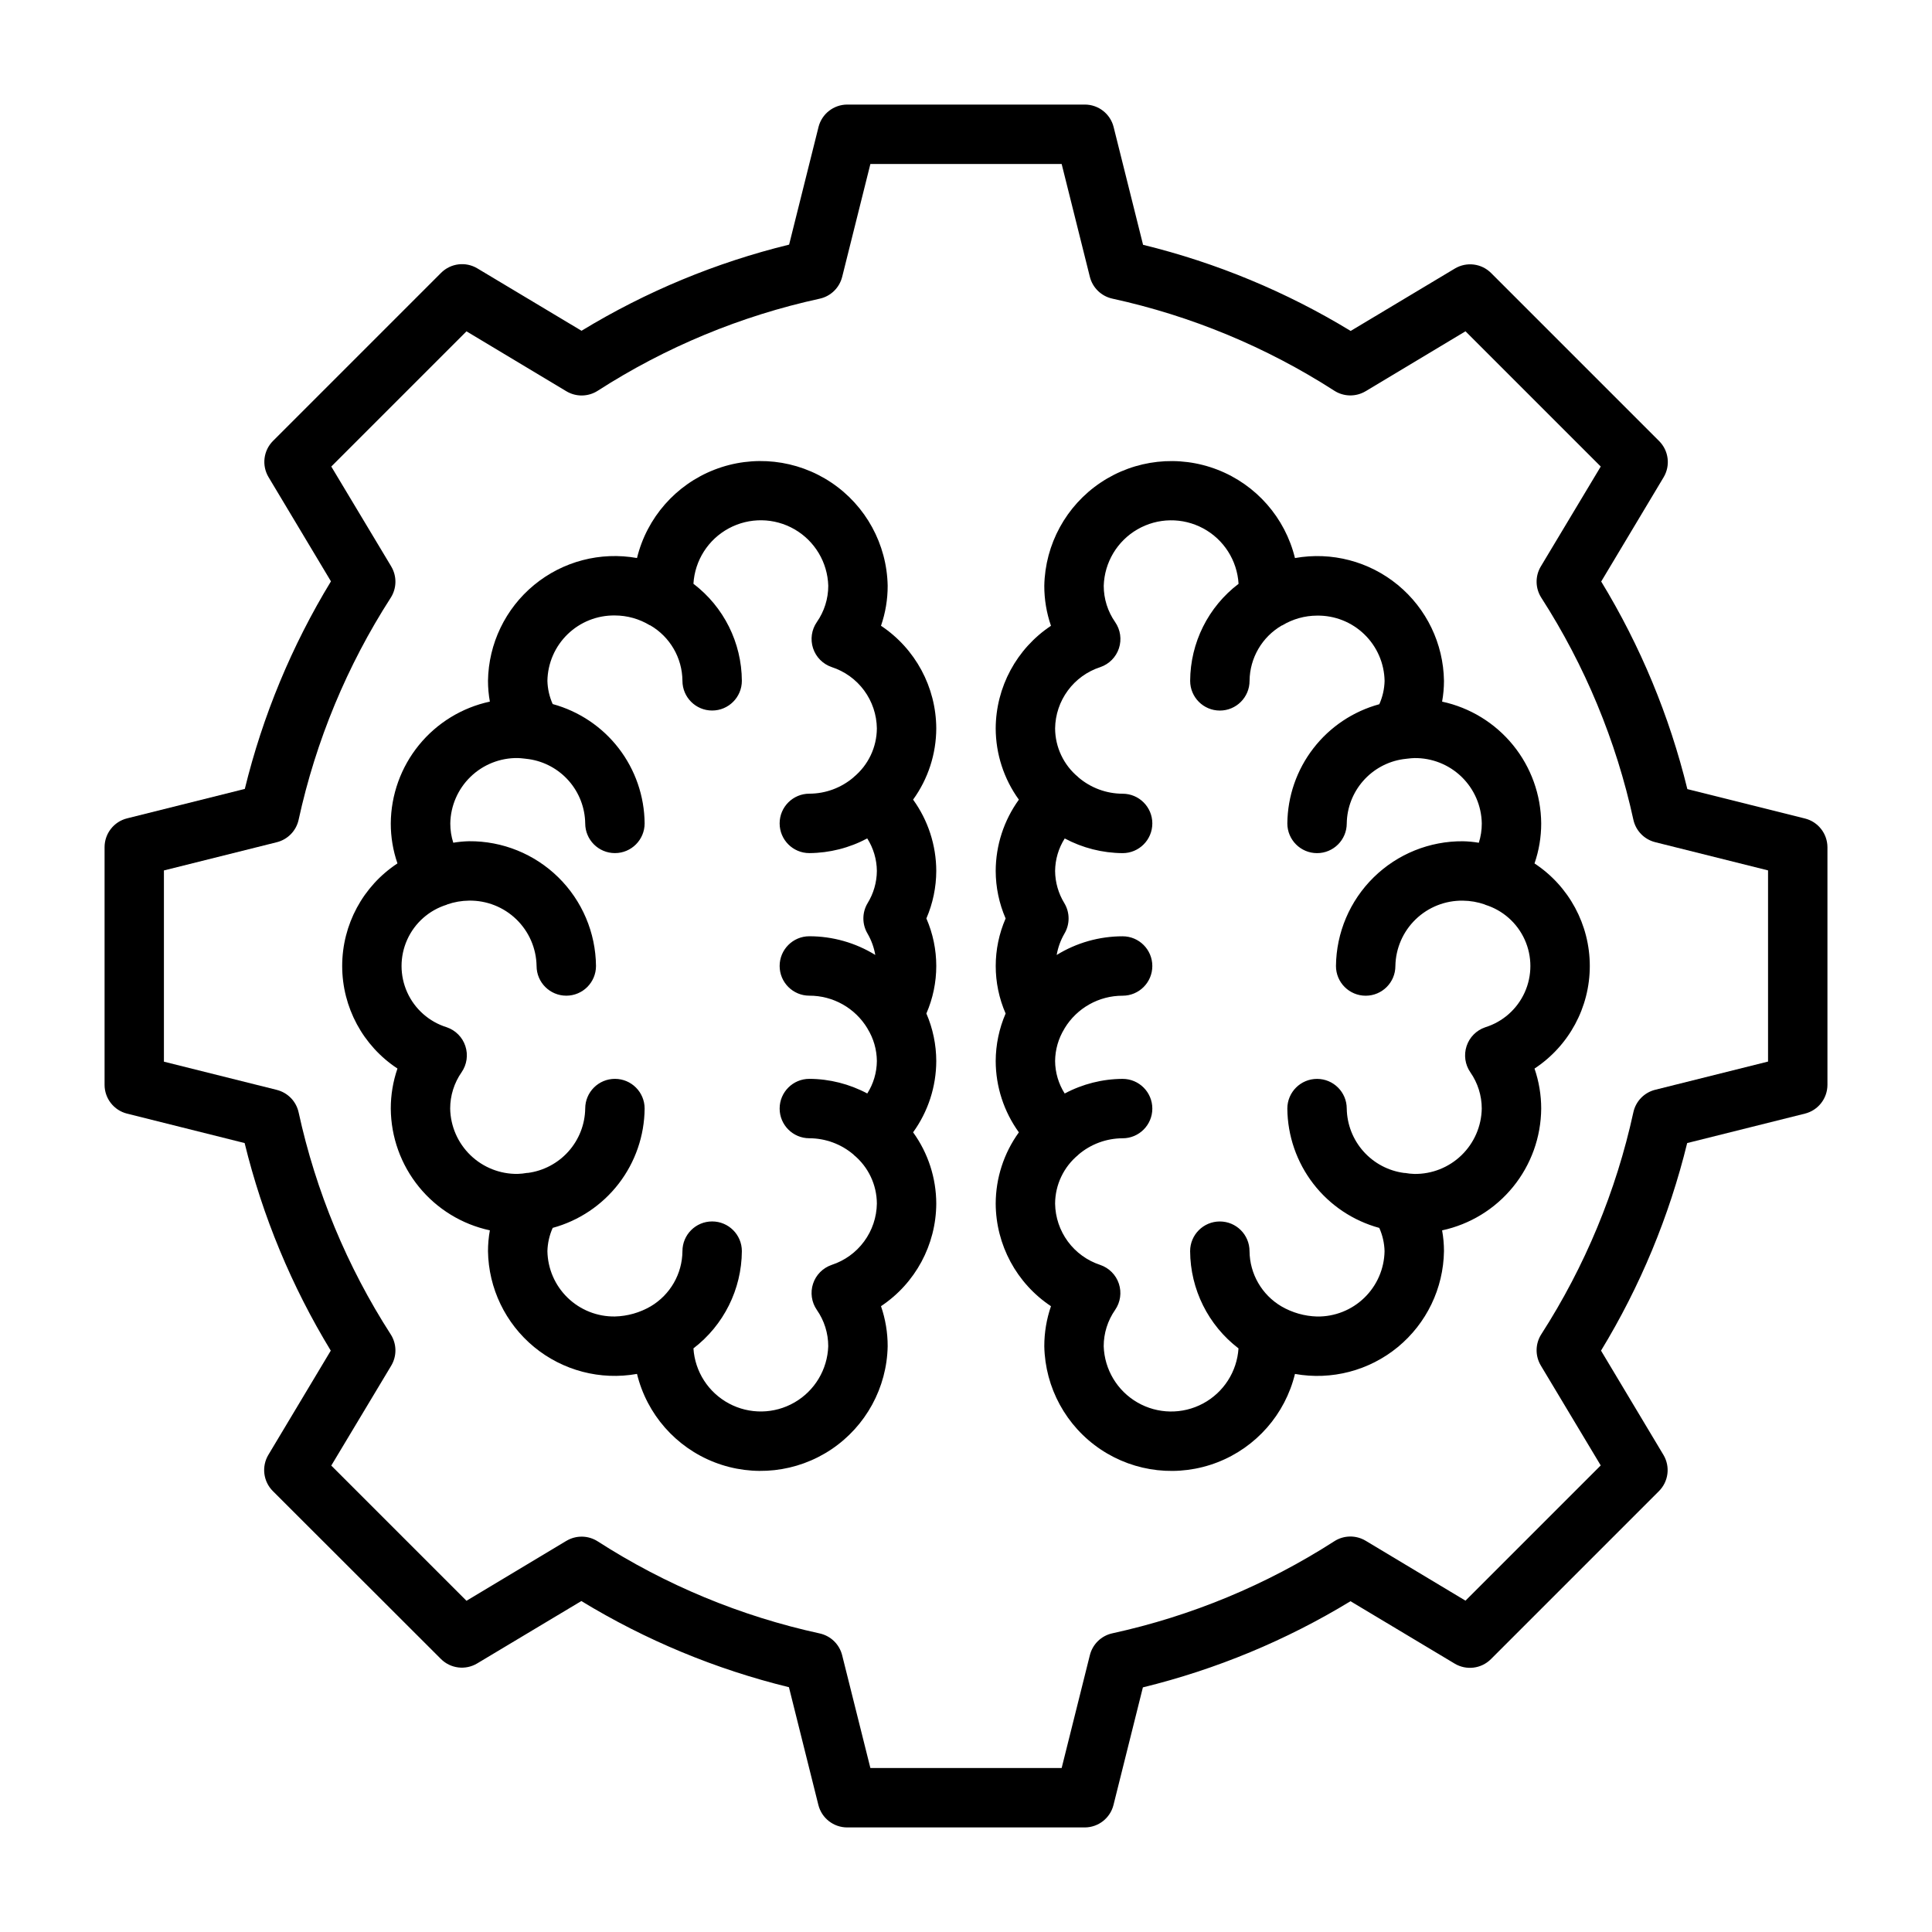
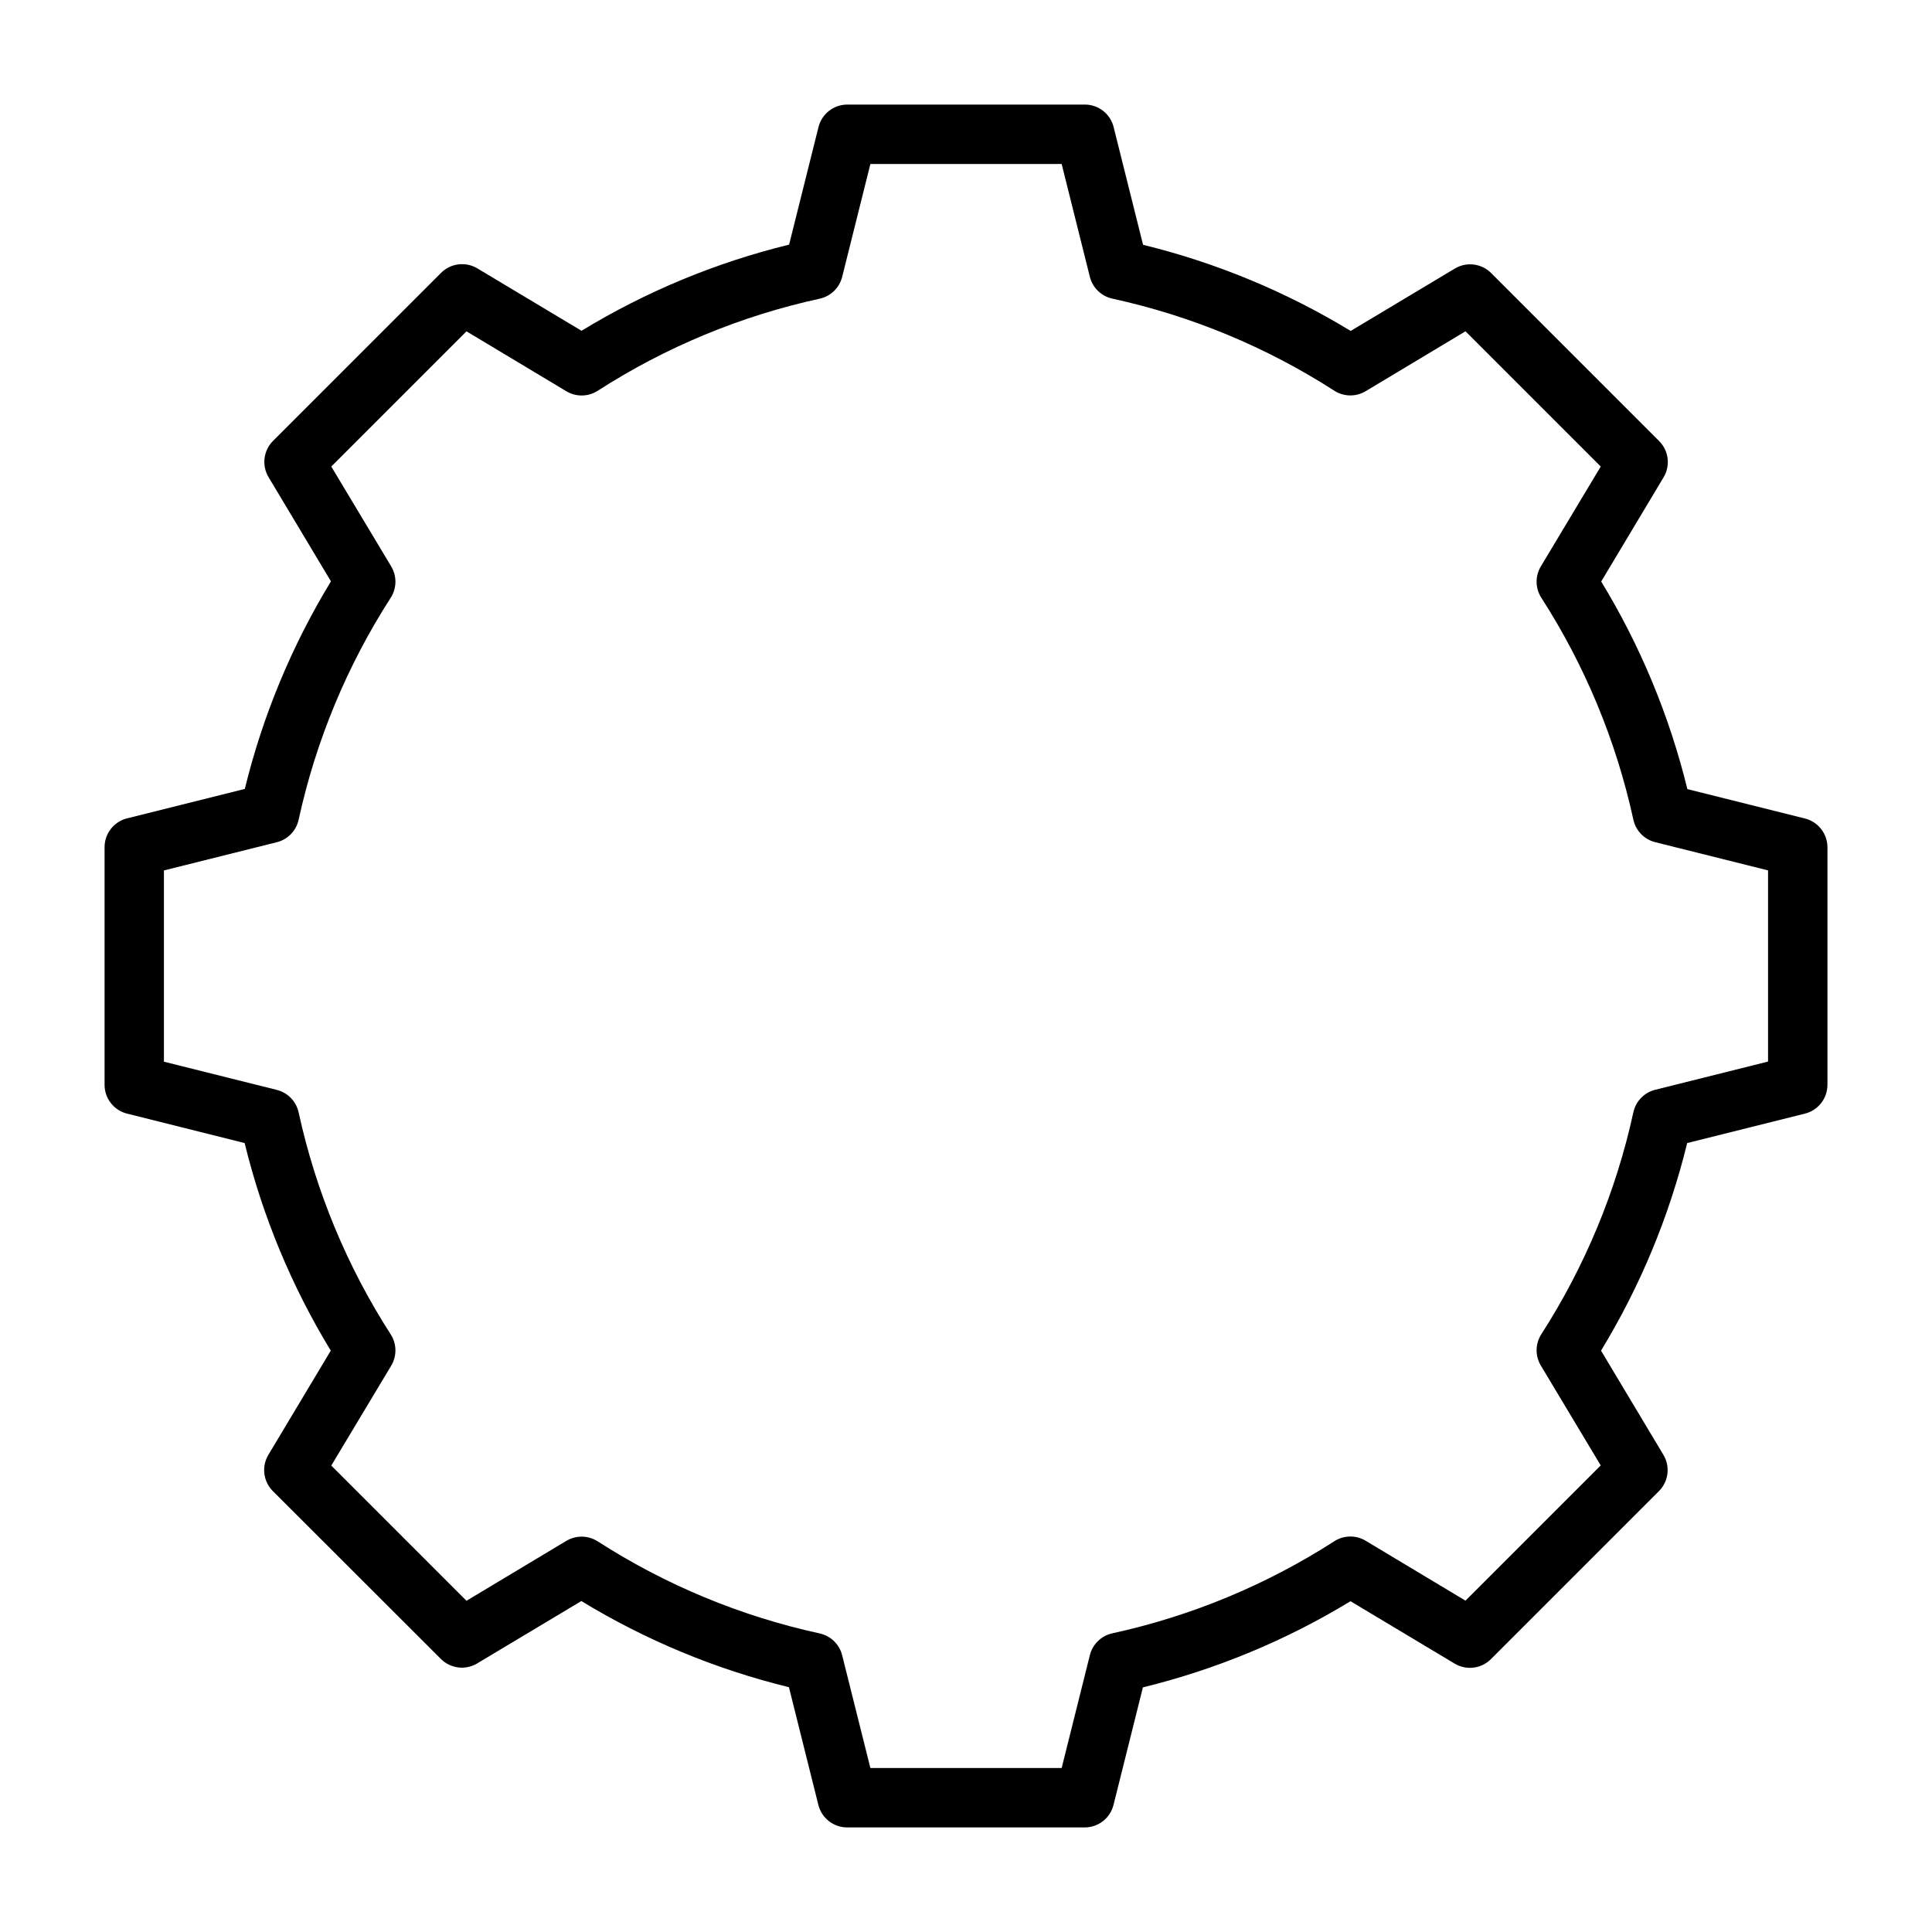
<svg xmlns="http://www.w3.org/2000/svg" fill="#000000" width="800px" height="800px" version="1.1" viewBox="144 144 512 512">
  <g>
    <path d="m431.49 628.29h-62.977c-3.613-0.004-6.758-2.457-7.637-5.961l-7.801-31.203c-19.398-4.746-37.953-12.445-55.012-22.832l-27.605 16.531c-3.102 1.859-7.066 1.371-9.621-1.188l-44.523-44.477c-2.559-2.555-3.047-6.519-1.188-9.621l16.531-27.605c-10.383-17.059-18.086-35.613-22.828-55.012l-31.16-7.801c-3.5-0.875-5.957-4.023-5.957-7.633v-62.977c0-3.613 2.457-6.758 5.957-7.637l31.203-7.801h0.004c4.746-19.398 12.445-37.953 22.828-55.012l-16.531-27.605c-1.859-3.102-1.371-7.066 1.188-9.621l44.523-44.523c2.555-2.559 6.523-3.047 9.621-1.188l27.605 16.531c17.059-10.383 35.613-18.086 55.012-22.828l7.801-31.203v-0.004c0.891-3.465 4.008-5.894 7.59-5.91h62.977c3.609 0 6.758 2.457 7.633 5.957l7.801 31.203v0.004c19.402 4.746 37.957 12.445 55.02 22.828l27.598-16.531c3.102-1.859 7.066-1.371 9.621 1.188l44.523 44.523c2.551 2.555 3.039 6.516 1.18 9.613l-16.531 27.613c10.387 17.059 18.09 35.613 22.832 55.012l31.203 7.801c3.469 0.887 5.902 4.008 5.922 7.59v62.977c-0.004 3.613-2.465 6.762-5.969 7.633l-31.203 7.801c-4.746 19.402-12.445 37.953-22.832 55.012l16.531 27.613c1.859 3.098 1.371 7.059-1.18 9.613l-44.523 44.523c-2.555 2.559-6.519 3.047-9.621 1.188l-27.598-16.531c-17.062 10.383-35.617 18.082-55.02 22.832l-7.801 31.203c-0.891 3.469-4.008 5.894-7.586 5.914zm-56.828-15.742 50.688-0.004 7.477-29.914c0.727-2.906 3.035-5.148 5.961-5.785 20.902-4.562 40.824-12.828 58.82-24.402 2.516-1.617 5.734-1.668 8.305-0.129l26.457 15.879 35.84-35.84-15.871-26.465h0.004c-1.543-2.566-1.496-5.781 0.117-8.297 11.578-17.996 19.844-37.922 24.402-58.828 0.637-2.926 2.875-5.234 5.777-5.961l29.914-7.477v-50.664l-29.914-7.477v-0.004c-2.902-0.727-5.141-3.035-5.777-5.957-4.559-20.91-12.824-40.832-24.402-58.828-1.613-2.519-1.66-5.734-0.117-8.297l15.871-26.465-35.84-35.84-26.457 15.879-0.004-0.004c-2.57 1.539-5.789 1.492-8.305-0.125-17.996-11.578-37.918-19.844-58.82-24.406-2.922-0.637-5.231-2.871-5.961-5.769l-7.477-29.914h-50.688l-7.477 29.914h-0.004c-0.723 2.906-3.035 5.148-5.957 5.785-20.91 4.559-40.832 12.824-58.828 24.406-2.519 1.617-5.738 1.664-8.305 0.125l-26.465-15.879-35.832 35.832 15.879 26.465-0.004 0.004c1.539 2.566 1.492 5.785-0.125 8.305-11.582 17.996-19.848 37.918-24.406 58.828-0.637 2.922-2.879 5.234-5.785 5.957l-29.914 7.477v50.68l29.914 7.477v0.004c2.906 0.727 5.148 3.035 5.785 5.961 4.559 20.906 12.824 40.832 24.406 58.828 1.617 2.516 1.664 5.738 0.125 8.305l-15.879 26.465 35.832 35.832 26.465-15.879 0.004 0.004c2.566-1.543 5.785-1.492 8.305 0.125 17.996 11.578 37.918 19.844 58.828 24.402 2.922 0.637 5.234 2.883 5.957 5.785z" />
-     <path d="m385.98 355.91c3.977-5.496 6.125-12.105 6.141-18.891-0.051-10.938-5.543-21.129-14.648-27.184 1.18-3.41 1.777-6.996 1.77-10.602-0.211-11.008-5.785-21.215-14.926-27.344-9.145-6.129-20.703-7.406-30.965-3.422s-17.93 12.727-20.539 23.418c-9.695-1.738-19.668 0.871-27.27 7.137-7.602 6.262-12.07 15.551-12.219 25.398 0.004 1.848 0.168 3.691 0.496 5.512-7.394 1.59-14.027 5.656-18.801 11.523-4.773 5.867-7.406 13.188-7.457 20.75-0.008 3.609 0.59 7.195 1.77 10.605-9.145 6.019-14.648 16.234-14.648 27.184 0 10.945 5.504 21.16 14.648 27.18-1.176 3.414-1.773 6.996-1.77 10.605 0.051 7.562 2.684 14.883 7.457 20.75 4.773 5.871 11.406 9.934 18.801 11.523-0.328 1.82-0.492 3.664-0.496 5.512 0.148 9.848 4.617 19.137 12.219 25.402 7.602 6.262 17.574 8.871 27.27 7.133 2.609 10.691 10.277 19.438 20.539 23.422 10.262 3.981 21.82 2.703 30.965-3.426 9.141-6.129 14.715-16.336 14.926-27.34 0.004-3.609-0.594-7.191-1.77-10.605 9.105-6.055 14.598-16.246 14.648-27.18-0.016-6.789-2.164-13.395-6.141-18.895 3.977-5.5 6.125-12.109 6.141-18.895-0.012-4.332-0.902-8.617-2.621-12.594 3.496-8.031 3.496-17.156 0-25.191 1.719-3.977 2.609-8.262 2.621-12.594-0.016-6.785-2.164-13.395-6.141-18.895zm-21.574 123.3c-2.336 0.797-4.164 2.641-4.938 4.984-0.773 2.344-0.402 4.91 1 6.941 1.969 2.82 3.023 6.18 3.023 9.621-0.203 6.176-3.582 11.812-8.938 14.902-5.352 3.094-11.926 3.199-17.375 0.281-5.453-2.918-9.012-8.441-9.41-14.609 8.031-6.144 12.77-15.656 12.832-25.766 0-4.348-3.527-7.871-7.875-7.871-4.348 0-7.871 3.523-7.871 7.871-0.047 6.012-3.238 11.559-8.406 14.625-2.887 1.68-6.148 2.606-9.484 2.691-4.668 0.07-9.172-1.711-12.527-4.961-3.356-3.246-5.285-7.688-5.367-12.355 0.055-2.129 0.531-4.223 1.402-6.164 6.949-1.895 13.094-6.012 17.492-11.719s6.809-12.699 6.871-19.902c0-4.348-3.523-7.871-7.871-7.871s-7.875 3.523-7.875 7.871c-0.066 4.195-1.645 8.23-4.438 11.359-2.797 3.133-6.625 5.156-10.785 5.699-0.078-0.004-0.152-0.004-0.23 0-0.805 0.145-1.621 0.234-2.438 0.258-4.668 0.07-9.172-1.715-12.527-4.961s-5.285-7.688-5.367-12.355c0-3.441 1.055-6.797 3.023-9.621 1.402-2.027 1.773-4.598 1-6.941-0.773-2.344-2.602-4.188-4.938-4.984-4.652-1.441-8.465-4.809-10.469-9.25-2.004-4.441-2.004-9.531 0-13.973 2.004-4.441 5.816-7.809 10.469-9.25l0.102-0.07c1.871-0.652 3.836-0.996 5.82-1.016 4.668-0.07 9.172 1.711 12.527 4.957 3.356 3.25 5.285 7.695 5.363 12.363 0 4.348 3.527 7.871 7.875 7.871 4.348 0 7.871-3.523 7.871-7.871-0.086-8.844-3.676-17.289-9.98-23.488-6.305-6.195-14.809-9.641-23.648-9.574-1.406 0.031-2.809 0.164-4.195 0.398-0.531-1.656-0.797-3.383-0.789-5.125 0.082-4.66 2.008-9.098 5.356-12.344 3.348-3.246 7.844-5.035 12.508-4.973 0.844 0 2.875 0.285 2.992 0.293h-0.004c4.102 0.609 7.848 2.66 10.578 5.777 2.727 3.117 4.262 7.106 4.324 11.246 0 4.348 3.527 7.875 7.875 7.875s7.871-3.527 7.871-7.875c-0.062-7.203-2.473-14.191-6.871-19.902-4.398-5.707-10.543-9.82-17.492-11.719-0.871-1.941-1.348-4.035-1.402-6.164 0.082-4.664 2.012-9.109 5.367-12.355 3.356-3.246 7.859-5.031 12.527-4.961 3.262 0.008 6.457 0.906 9.246 2.598h0.082c5.258 3.043 8.516 8.645 8.562 14.719 0 4.348 3.523 7.875 7.871 7.875 4.348 0 7.875-3.527 7.875-7.875-0.051-10.098-4.793-19.602-12.832-25.715 0.367-6.191 3.914-11.75 9.371-14.688 5.461-2.941 12.055-2.844 17.422 0.254 5.371 3.102 8.754 8.762 8.938 14.961 0 3.438-1.055 6.797-3.023 9.617-1.406 2.031-1.777 4.602-1.004 6.949 0.773 2.344 2.602 4.191 4.941 4.984 3.438 1.117 6.441 3.285 8.59 6.195 2.144 2.91 3.324 6.422 3.375 10.039-0.023 4.996-2.269 9.727-6.125 12.91l-0.062 0.078c-3.266 2.785-7.414 4.32-11.707 4.328-4.348 0-7.871 3.523-7.871 7.871 0 4.348 3.523 7.875 7.871 7.875 5.356-0.035 10.621-1.371 15.344-3.891 1.637 2.578 2.523 5.559 2.551 8.613-0.023 3.027-0.875 5.988-2.465 8.562-1.48 2.484-1.48 5.578 0 8.062 1.008 1.746 1.703 3.656 2.047 5.644-5.254-3.238-11.305-4.953-17.477-4.953-4.348 0-7.871 3.527-7.871 7.875s3.523 7.871 7.871 7.871c6.293-0.016 12.129 3.273 15.383 8.66l0.047 0.102c1.586 2.574 2.438 5.531 2.465 8.555-0.027 3.051-0.906 6.031-2.543 8.605-4.727-2.523-9.996-3.856-15.352-3.879-4.348 0-7.871 3.523-7.871 7.871s3.523 7.871 7.871 7.871c4.293 0.012 8.441 1.543 11.707 4.328l0.062 0.078v0.004c3.856 3.18 6.102 7.91 6.125 12.91-0.055 3.613-1.238 7.125-3.387 10.035-2.144 2.91-5.148 5.082-8.586 6.203z" />
-     <path d="m407.87 374.81c0.012 4.332 0.906 8.617 2.629 12.594-3.496 8.035-3.496 17.16 0 25.191-1.719 3.977-2.613 8.262-2.629 12.594 0.016 6.785 2.164 13.395 6.141 18.895-3.977 5.5-6.125 12.105-6.141 18.895 0.051 10.934 5.543 21.125 14.648 27.18-1.172 3.414-1.773 6.996-1.77 10.605 0.211 11.004 5.785 21.211 14.926 27.34 9.145 6.129 20.703 7.406 30.965 3.426 10.262-3.984 17.93-12.73 20.539-23.422 9.699 1.738 19.668-0.871 27.27-7.133 7.602-6.266 12.07-15.555 12.219-25.402 0-1.848-0.168-3.691-0.496-5.512 7.394-1.59 14.027-5.652 18.801-11.523 4.777-5.867 7.406-13.188 7.461-20.75 0-3.609-0.598-7.191-1.773-10.605 9.145-6.019 14.652-16.234 14.652-27.18 0-10.949-5.508-21.164-14.652-27.184 1.18-3.41 1.777-6.996 1.773-10.605-0.055-7.562-2.684-14.883-7.461-20.75-4.773-5.867-11.406-9.934-18.801-11.523 0.328-1.82 0.496-3.664 0.496-5.512-0.148-9.848-4.617-19.137-12.219-25.398-7.602-6.266-17.57-8.875-27.27-7.137-2.609-10.691-10.277-19.434-20.539-23.418s-21.82-2.707-30.965 3.422c-9.141 6.129-14.715 16.336-14.926 27.344-0.008 3.606 0.594 7.191 1.77 10.602-9.105 6.055-14.598 16.246-14.648 27.184 0.016 6.785 2.164 13.395 6.141 18.891-3.977 5.5-6.125 12.109-6.141 18.895zm15.742 88.168c0.023-5 2.269-9.73 6.125-12.91l0.062-0.078v-0.004c3.266-2.785 7.414-4.316 11.707-4.328 4.348 0 7.871-3.523 7.871-7.871s-3.523-7.871-7.871-7.871c-5.356 0.023-10.625 1.355-15.352 3.879-1.633-2.574-2.516-5.555-2.543-8.605 0.027-3.023 0.879-5.988 2.465-8.562l0.047-0.102c3.254-5.383 9.094-8.668 15.383-8.652 4.348 0 7.871-3.523 7.871-7.871s-3.523-7.875-7.871-7.875c-6.172 0-12.223 1.715-17.477 4.953 0.344-1.988 1.039-3.898 2.047-5.644 1.48-2.484 1.48-5.578 0-8.062-1.586-2.574-2.438-5.535-2.465-8.562 0.031-3.055 0.914-6.035 2.551-8.613 4.727 2.519 9.988 3.856 15.344 3.891 4.348 0 7.871-3.527 7.871-7.875 0-4.348-3.523-7.871-7.871-7.871-4.293-0.008-8.441-1.543-11.707-4.328l-0.062-0.078c-3.856-3.184-6.102-7.914-6.125-12.91 0.051-3.617 1.234-7.129 3.383-10.039 2.144-2.914 5.152-5.078 8.594-6.195 2.336-0.793 4.164-2.641 4.938-4.984 0.773-2.348 0.402-4.918-1.004-6.949-1.969-2.82-3.023-6.18-3.023-9.617 0.188-6.199 3.566-11.859 8.938-14.961 5.371-3.098 11.961-3.195 17.422-0.254 5.457 2.938 9.004 8.496 9.371 14.688-8.039 6.113-12.781 15.617-12.828 25.715 0 4.348 3.523 7.875 7.871 7.875 4.348 0 7.871-3.527 7.871-7.875 0.059-6.066 3.316-11.648 8.566-14.688h0.078c2.789-1.691 5.988-2.59 9.25-2.598 4.668-0.07 9.172 1.715 12.523 4.961 3.356 3.246 5.285 7.691 5.367 12.355-0.055 2.129-0.531 4.223-1.398 6.164-6.949 1.895-13.09 6.004-17.488 11.707-4.402 5.699-6.816 12.684-6.887 19.883 0 4.348 3.527 7.875 7.875 7.875s7.871-3.527 7.871-7.875c0.062-4.141 1.598-8.129 4.328-11.246 2.727-3.117 6.477-5.168 10.574-5.777 0.117 0 2.148-0.293 2.992-0.293 4.664-0.07 9.172 1.715 12.523 4.961 3.356 3.246 5.285 7.691 5.367 12.355 0.008 1.742-0.258 3.469-0.785 5.125-1.387-0.234-2.789-0.367-4.195-0.398-8.848-0.074-17.363 3.367-23.672 9.566-6.312 6.199-9.906 14.648-9.992 23.496 0 4.348 3.527 7.871 7.875 7.871 4.348 0 7.871-3.523 7.871-7.871 0.082-4.668 2.008-9.113 5.363-12.359 3.352-3.246 7.856-5.031 12.523-4.961 1.98 0.02 3.945 0.363 5.816 1.016l0.102 0.07c4.656 1.441 8.465 4.809 10.469 9.25s2.004 9.531 0 13.973c-2.004 4.441-5.812 7.809-10.469 9.25-2.336 0.797-4.164 2.641-4.934 4.984-0.773 2.344-0.406 4.914 0.996 6.941 1.969 2.824 3.023 6.18 3.023 9.621-0.082 4.664-2.012 9.109-5.363 12.355-3.352 3.246-7.856 5.031-12.52 4.961-0.82-0.023-1.637-0.113-2.441-0.258-0.078-0.004-0.152-0.004-0.23 0-4.16-0.543-7.988-2.566-10.785-5.699-2.793-3.129-4.371-7.164-4.438-11.359 0-4.348-3.523-7.871-7.871-7.871s-7.875 3.523-7.875 7.871c0.062 7.203 2.477 14.195 6.871 19.902 4.398 5.707 10.543 9.824 17.496 11.719 0.867 1.941 1.344 4.035 1.398 6.164-0.082 4.668-2.012 9.109-5.367 12.355-3.352 3.25-7.856 5.031-12.523 4.961-3.324-0.094-6.574-1.02-9.449-2.691-5.184-3.059-8.387-8.605-8.445-14.625 0-4.348-3.523-7.871-7.871-7.871s-7.871 3.523-7.871 7.871c0.059 10.109 4.793 19.621 12.82 25.766-0.398 6.168-3.957 11.691-9.41 14.609-5.449 2.918-12.02 2.812-17.375-0.281-5.356-3.09-8.734-8.727-8.938-14.902 0-3.441 1.055-6.801 3.023-9.621 1.402-2.031 1.773-4.598 1-6.941s-2.602-4.188-4.938-4.984c-3.434-1.125-6.434-3.293-8.582-6.203-2.144-2.914-3.328-6.422-3.383-10.035z" />
  </g>
</svg>